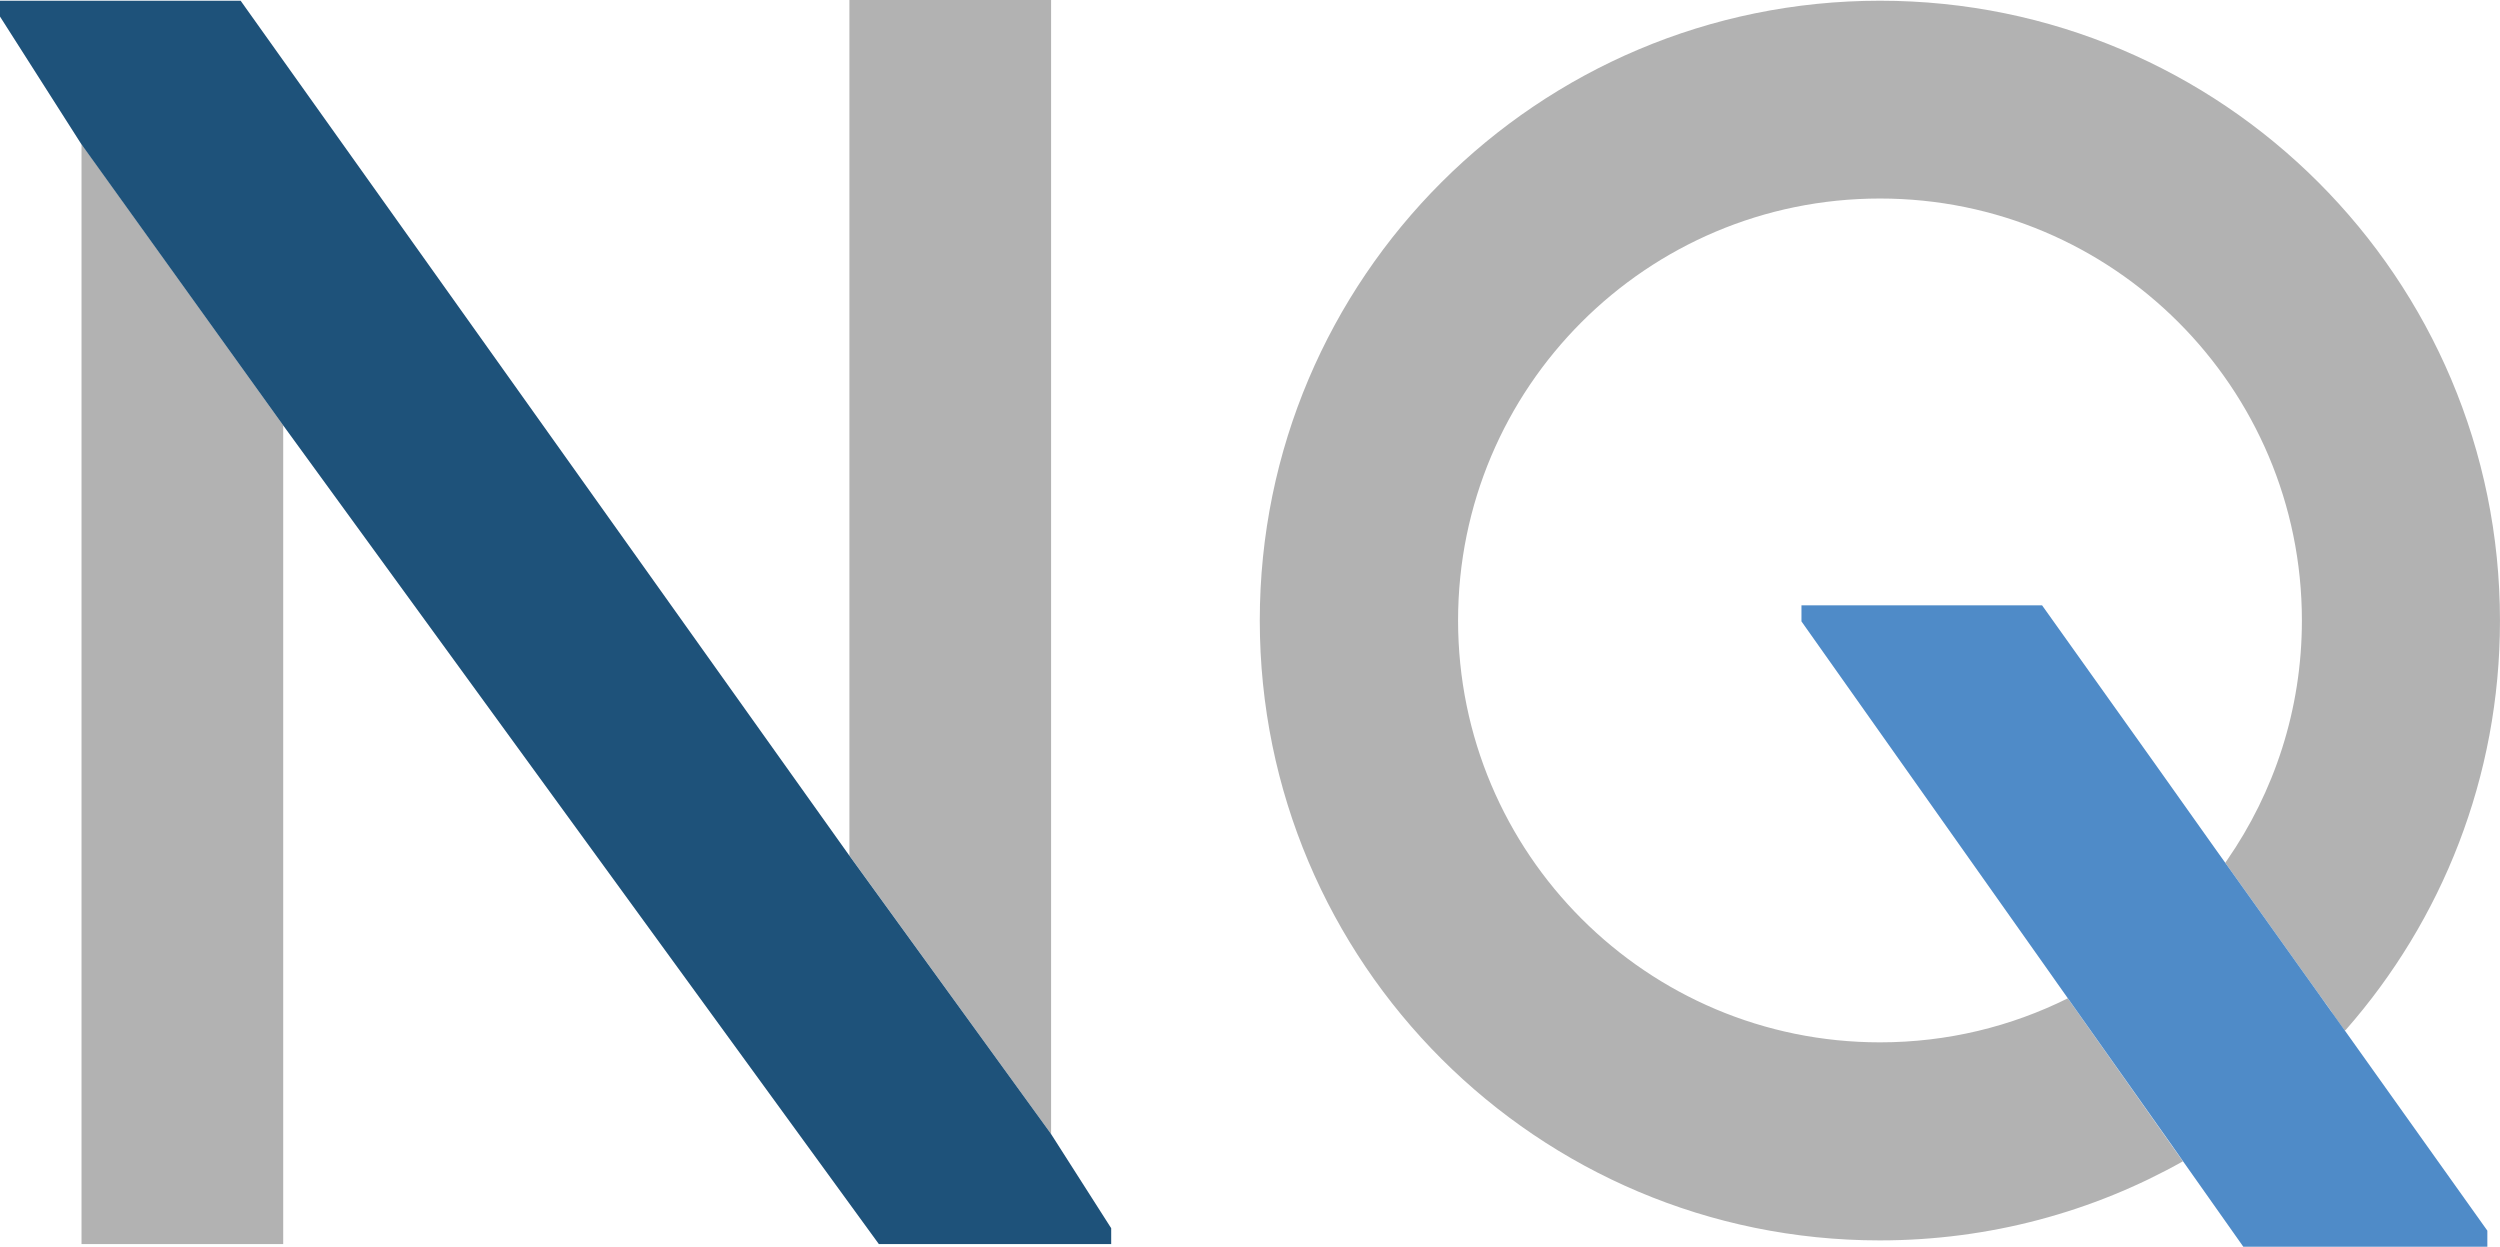
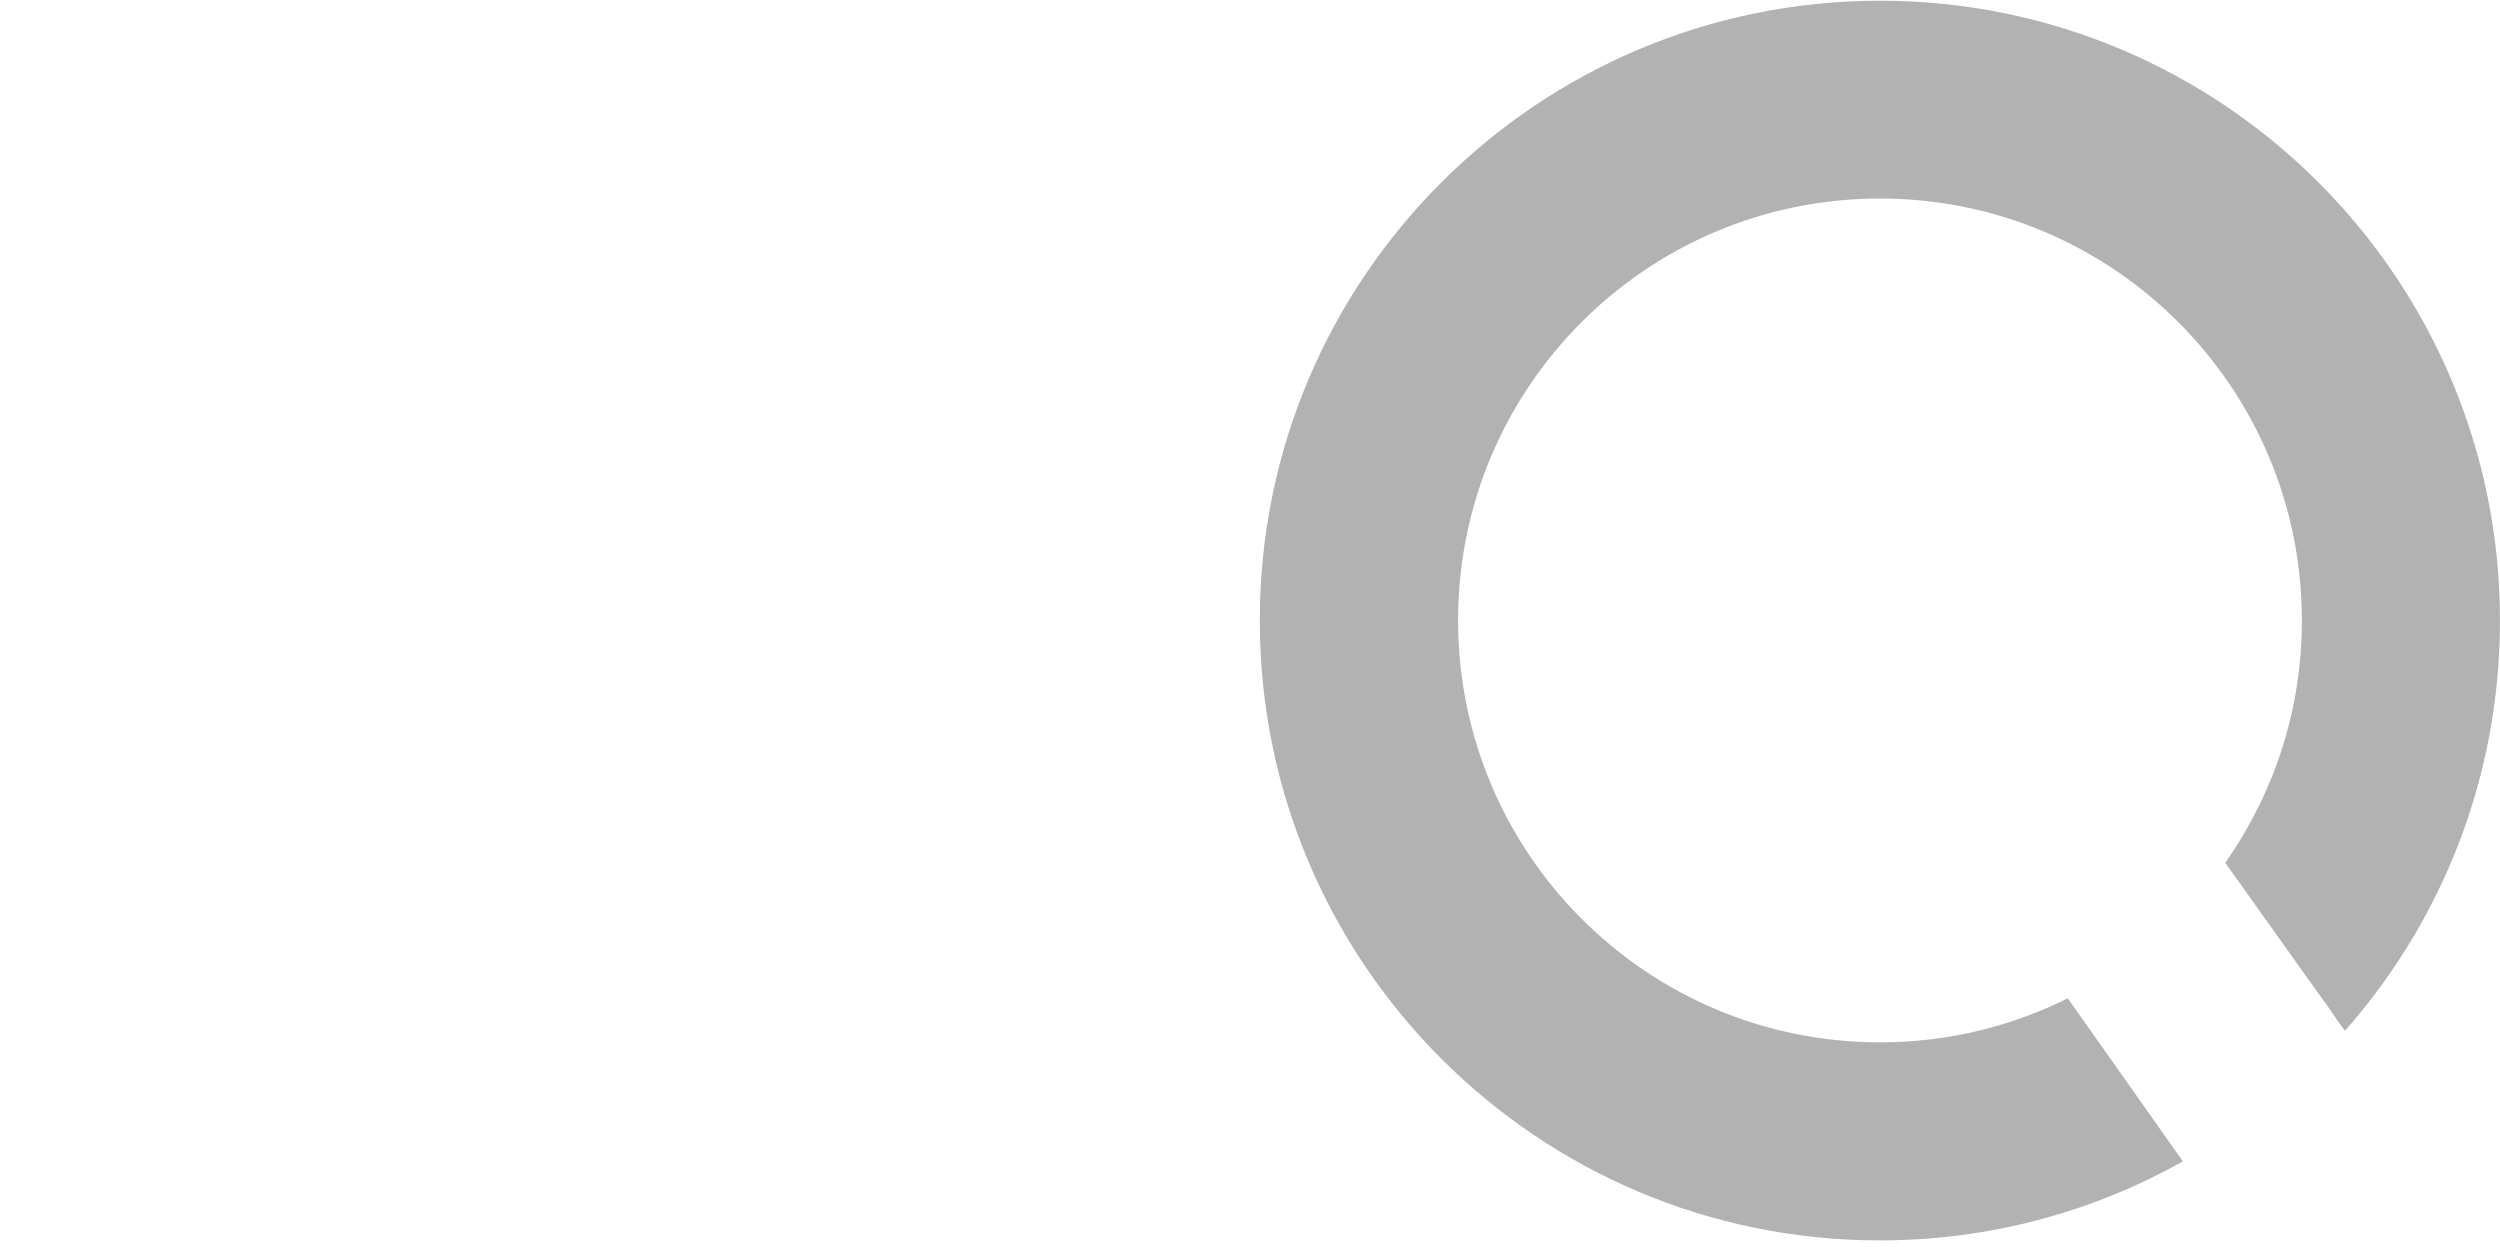
<svg xmlns="http://www.w3.org/2000/svg" id="Livello_2" data-name="Livello 2" viewBox="0 0 1043.65 520.45">
  <defs>
    <style>
      .cls-1, .cls-2, .cls-3, .cls-4 {
        stroke-width: 0px;
      }

      .cls-1, .cls-3 {
        fill: #b2b2b2;
      }

      .cls-2 {
        fill: #1e527a;
      }

      .cls-2, .cls-3, .cls-4 {
        fill-rule: evenodd;
      }

      .cls-4 {
        fill: #4f8bc8;
      }
    </style>
  </defs>
  <g id="Livello_1-2" data-name="Livello 1">
    <g id="Livello_1-2" data-name="Livello 1-2">
-       <path class="cls-1" d="M34.03,60.13v459.21h84.2V177.55h0L34.03,60.13ZM438.79,473.12V0h-84.2v357.13l84,115.99.2.41v-.41Z" />
      <path class="cls-3" d="M784.84.3c142.91,0,258.8,115.89,258.8,258.8,0,65.41-24.28,125.14-64.29,170.74l-.51.41-4.77-6.7h0l-.51-.81-.51-.81-.61-.81-1.12-1.63-.61-.81-.61-.81-1.22-1.73-.61-.81-39.31-55.15.71-1.02c19.7-28.44,31.28-62.87,31.28-100.15,0-97.2-78.82-176.13-176.13-176.13s-176.13,78.82-176.13,176.13,78.82,176.13,176.13,176.13c28.14,0,54.75-6.6,78.41-18.38l43.37,61.45,4.67,6.6c-37.38,21.03-80.55,33.01-126.56,33.01-142.91,0-258.8-115.89-258.8-258.8S641.93.3,784.84.3" />
-       <polygon class="cls-2" points="354.38 356.92 100.45 .3 0 .3 0 6.91 33.92 60.13 118.13 177.45 366.88 519.34 429.85 519.34 463.88 519.34 463.88 512.73 438.59 473.12 354.38 356.92" />
-       <polygon class="cls-4" points="752.04 259.41 856.15 406.69 858.58 410.15 906.73 478.2 911.91 485.61 936.49 520.45 1038.37 520.45 1038.37 513.75 982.1 434.73 974.07 423.45 924.1 353.37 899.31 318.43 852.49 252.71 752.04 252.71 752.04 259.41" />
    </g>
  </g>
</svg>